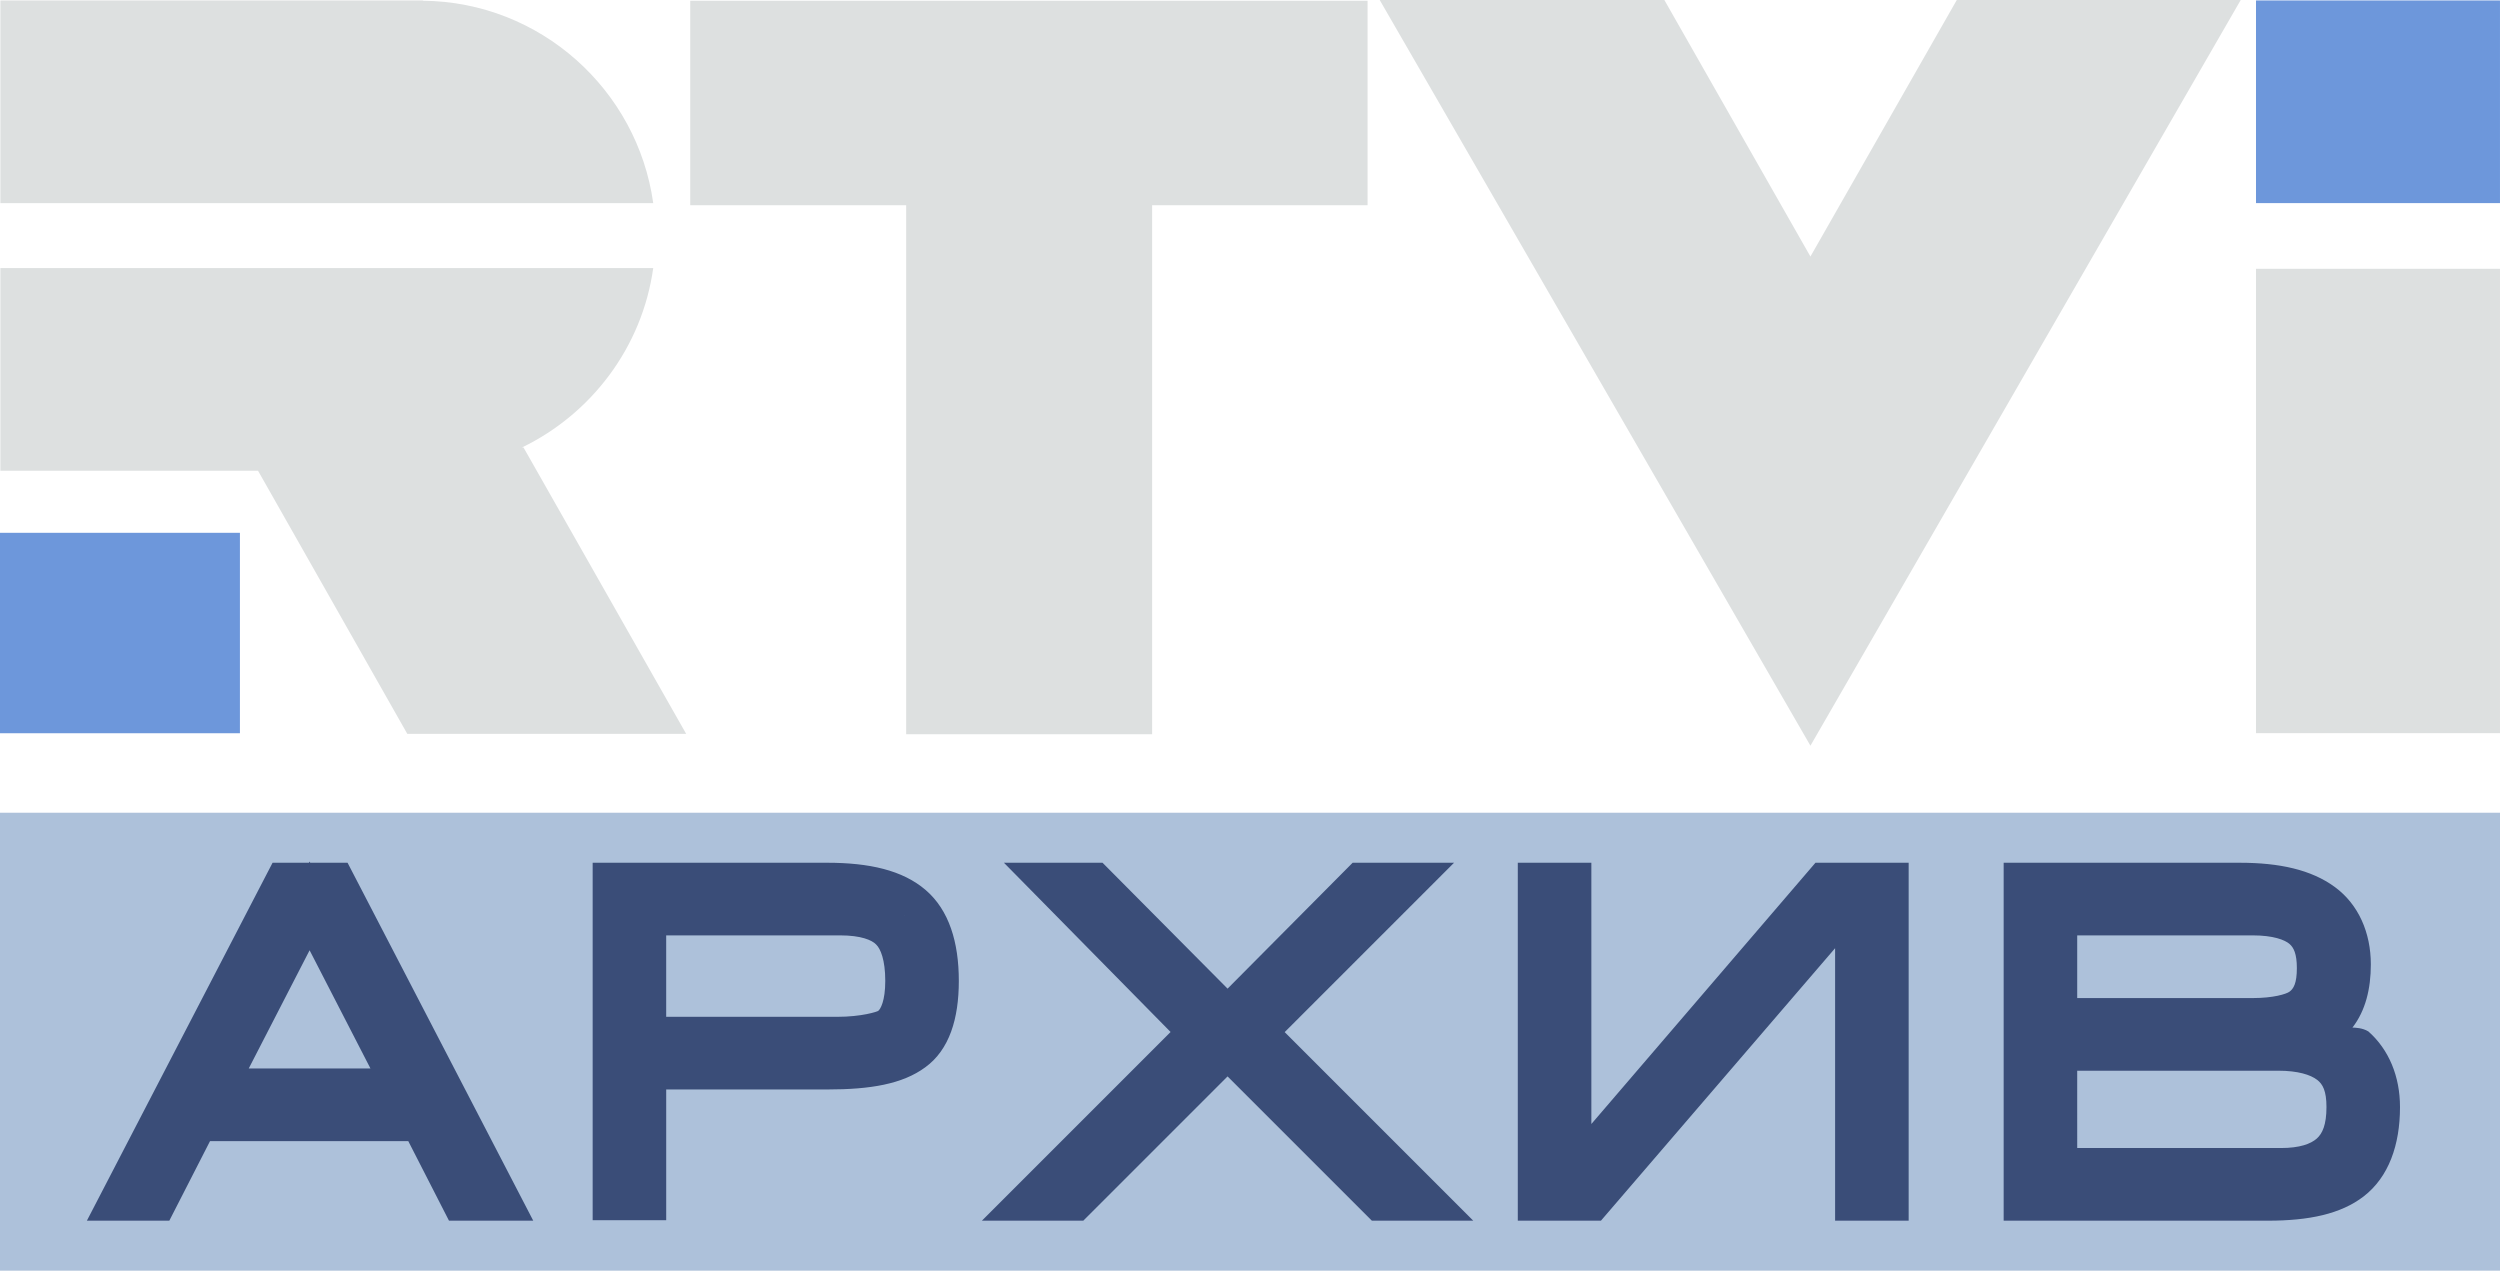
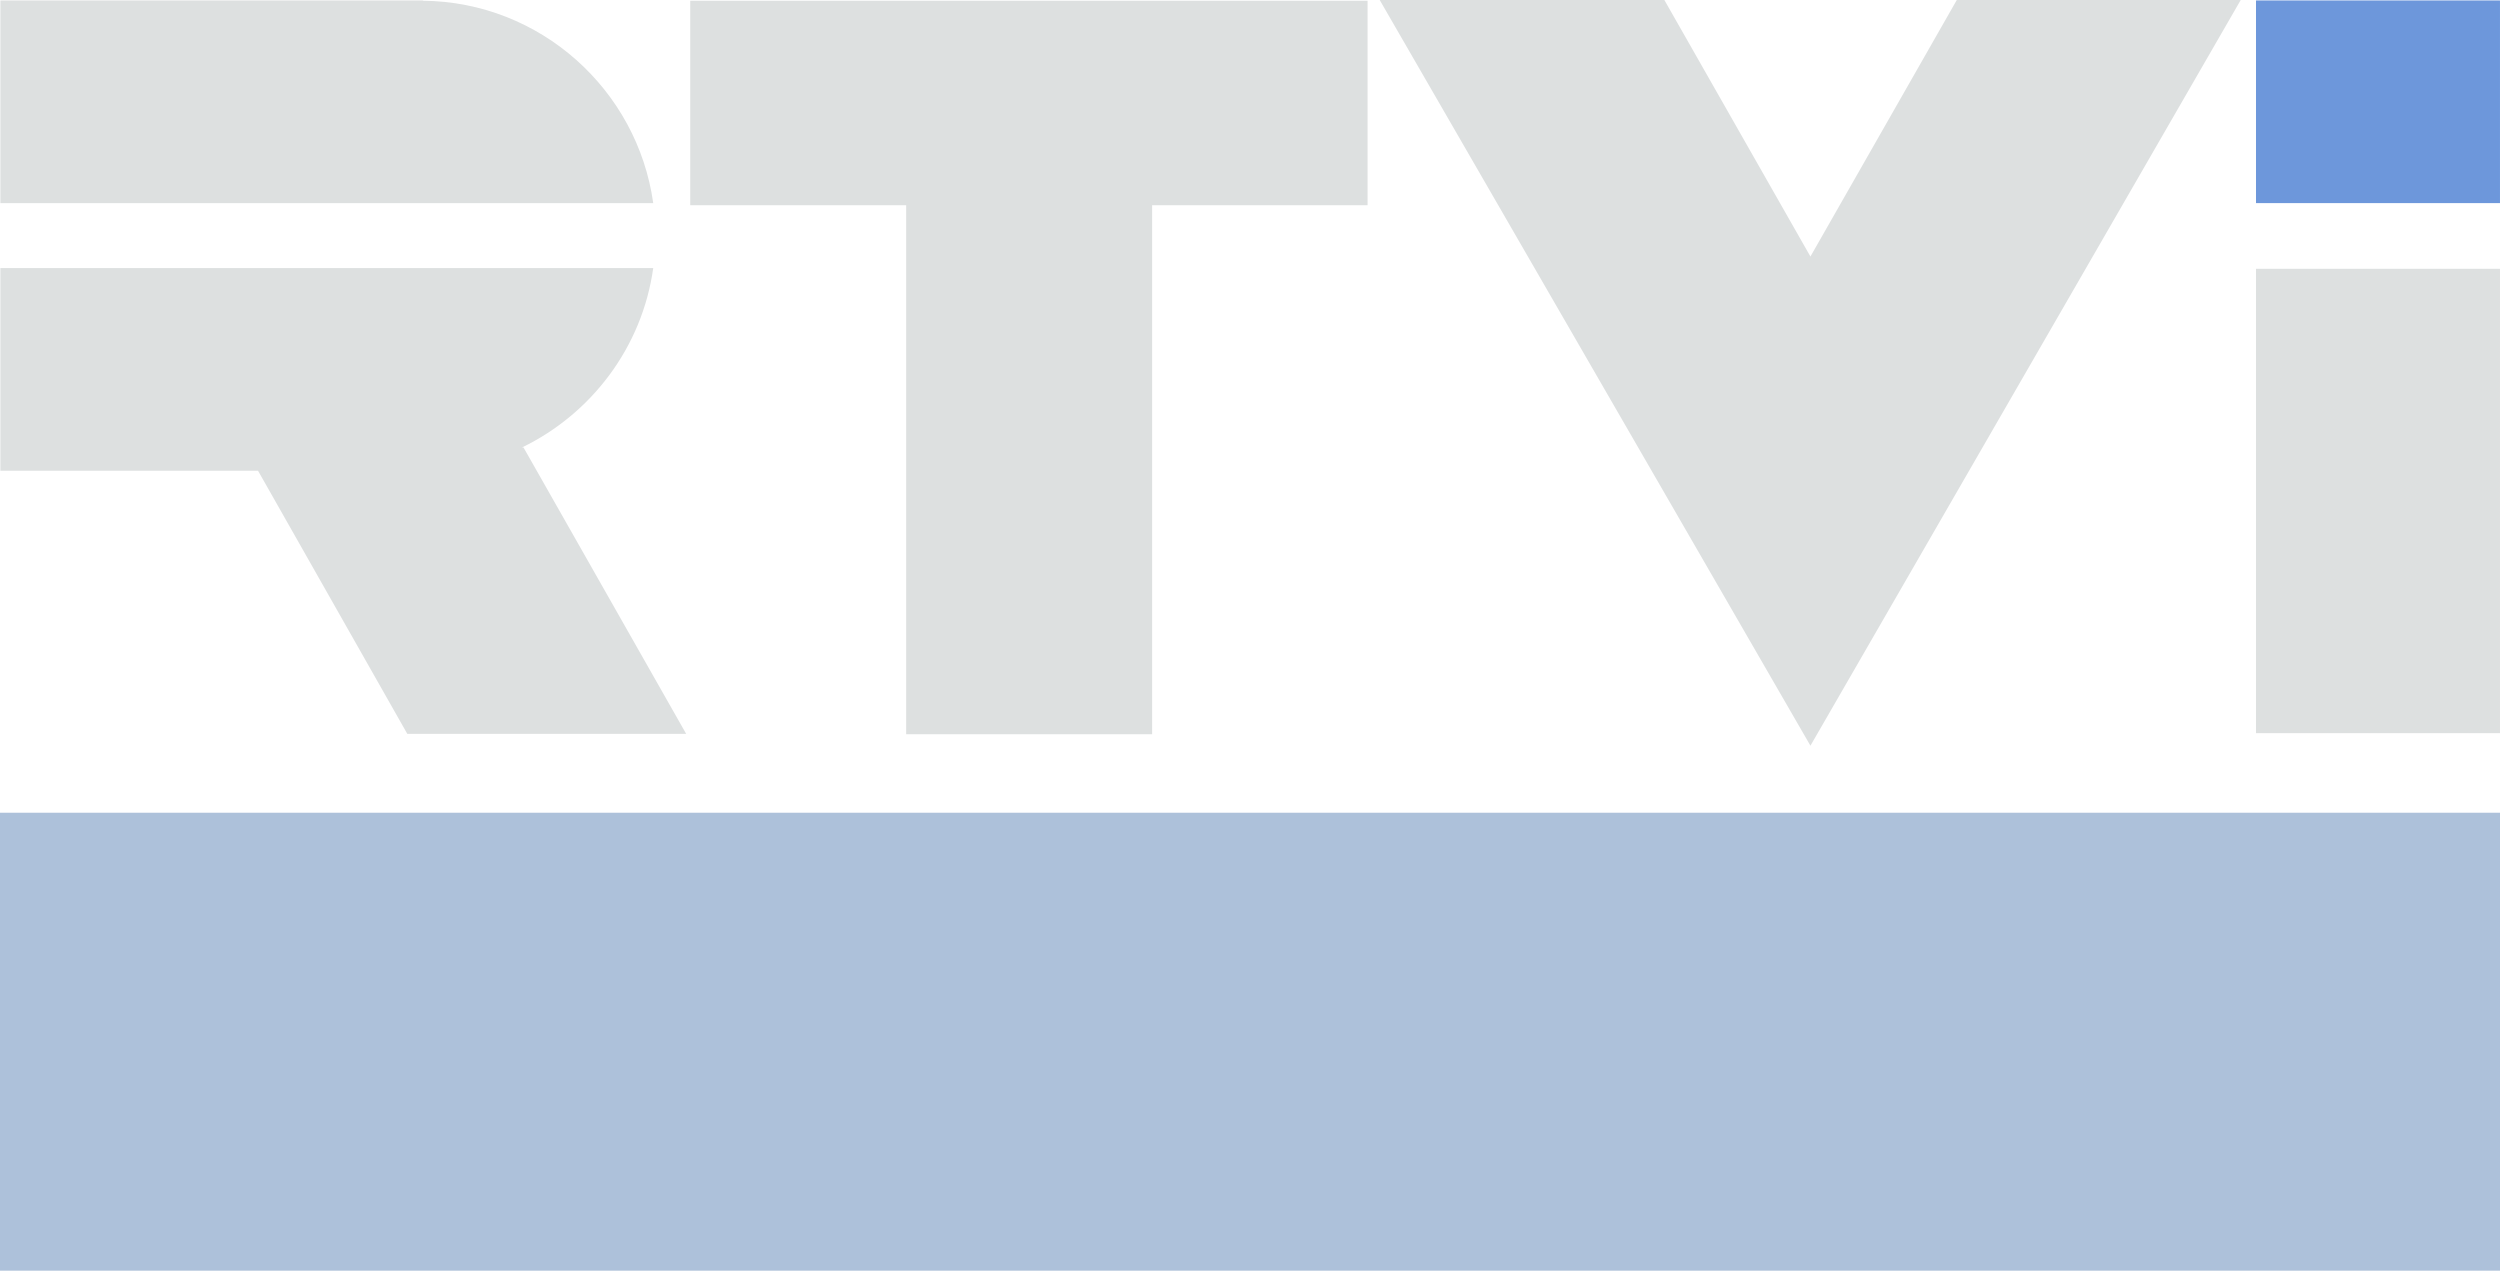
<svg xmlns="http://www.w3.org/2000/svg" enable-background="new 0 0 231.499 69.051" version="1.1" viewBox="0 0 800 406.62" xml:space="preserve">
  <g transform="matrix(3.2 0 0 3.2 3e-5 1.2207e-5)">
-     <path transform="translate(0 -3.8147e-6)" d="m0 53.281v20.043h23.992v-20.043z" fill="#6d97db" />
    <path transform="translate(0 -3.8147e-6)" d="m137.97 0 43.074 74.57 43.029-74.57h-28.393l-14.637 25.654-14.607-25.654z" fill="#dde0e0" />
    <path transform="translate(0 -3.8147e-6)" d="m225.6 26.881v46.434h24.398v-46.434z" fill="#dde0e0" />
    <path transform="translate(0 -3.8147e-6)" d="m225.6 0.045v20.266h24.398v-20.266z" fill="#6d97db" />
    <path transform="translate(0 -3.8147e-6)" d="m69.023 0.074v20.449h21.594v52.9h24.594v-52.9h21.545v-20.449z" fill="#dde0e0" />
    <path d="m42.291 0.073c11.757 0.111 21.446 8.914 23.032 20.237l-65.286 4.1e-4v-20.265h42.254m10.059 44.7h-0.148c6.949-3.367 12.014-10.021 13.121-17.939l-65.286-3.77e-4v20.265h25.764l14.931 26.318h27.887z" clip-rule="evenodd" fill="#dde0e0" fill-rule="evenodd" />
  </g>
  <g transform="matrix(3.2 0 0 3.2 0 1.2207e-5)" shape-rendering="auto">
    <path d="m0 81.275v45.795h250v-45.795z" color="#000000" color-rendering="auto" enable-background="accumulate" fill="#adc1da" image-rendering="auto" solid-color="#000000" style="isolation:auto;mix-blend-mode:normal" />
-     <path d="m30.961 86.154-0.062 0.121h-3.641l-0.57 1.096-18 34.697h8.244l4.07-7.955h19.826l4.07 7.955h8.426l-18.568-35.793h-3.732zm28.305 0.121v35.748h7.354v-13.076h16.121c4.281 0 7.504-0.531 9.795-2.223 2.409-1.755 3.346-4.862 3.346-8.633 0-3.868-0.974-7.075-3.312-9.086-2.317-1.992-5.657-2.731-9.875-2.731zm41.127 0 3.406 3.457 13.26 13.467-18.869 18.869h10.139l14.428-14.428 14.43 14.428h10.139l-18.857-18.857 16.936-16.936h-10.141l-12.506 12.59-12.504-12.59zm51.387 0v35.793h8.314l23.416-27.248v27.248h7.356v-35.793h-9.32l-22.41 26.125v-26.125zm48.586 0v35.793h26.447c4.049 0 7.257-0.654 9.562-2.434v-2e-3h2e-3c2.494-1.931 3.623-5.133 3.623-8.922 0-3.063-1.104-5.745-3.16-7.564-0.592-0.368-1.357-0.384-1.596-0.387 1.3-1.679 1.84-3.857 1.84-6.314 0-3.173-1.229-6.001-3.594-7.74-2.365-1.74-5.565-2.43-9.502-2.43zm31.268 5.07 0.01 0.01c-2e-3 -1e-3 -4e-3 -5.54e-4 -6e-3 -2e-3 -2e-3 -2e-3 -2e-3 -0.006-4e-3 -0.008zm-141.17 0.211 0.045 0.045c-8e-3 -8e-3 -0.021-9e-3 -0.029-0.018-8e-3 -7e-3 -8e-3 -0.02-0.016-0.027zm-23.844 1.982h17.4c2.091 0 3.17 0.478 3.57 0.891l0.021 0.023 0.023 0.021c0.406 0.394 0.893 1.493 0.893 3.617 0 2.022-0.488 2.834-0.705 2.998h-2e-3c-0.095 0.072-1.608 0.594-4.121 0.594h-17.08v-8.145zm141.1 0h17.551c2.05 0 3.213 0.446 3.686 0.863l4e-3 0.004 6e-3 0.006c0.392 0.341 0.719 0.955 0.719 2.398 0 1.544-0.34 2.077-0.75 2.369-0.319 0.224-1.582 0.629-3.664 0.629h-17.551v-6.269zm-176.76 1.49 6.086 11.82h-12.172zm176.76 12.043h20.1c1.99 0 3.236 0.412 3.889 0.91 0.567 0.432 0.938 1.106 0.938 2.728 0 1.785-0.416 2.655-0.965 3.143-0.595 0.529-1.694 0.951-3.588 0.951h-20.373z" color="#000000" color-rendering="auto" enable-background="accumulate" fill="#3a4d78" image-rendering="auto" solid-color="#000000" style="isolation:auto;mix-blend-mode:normal;text-decoration-color:#000000;text-decoration-line:none;text-decoration-style:solid;text-indent:0;text-transform:none;white-space:normal" Googl="true" />
  </g>
</svg>